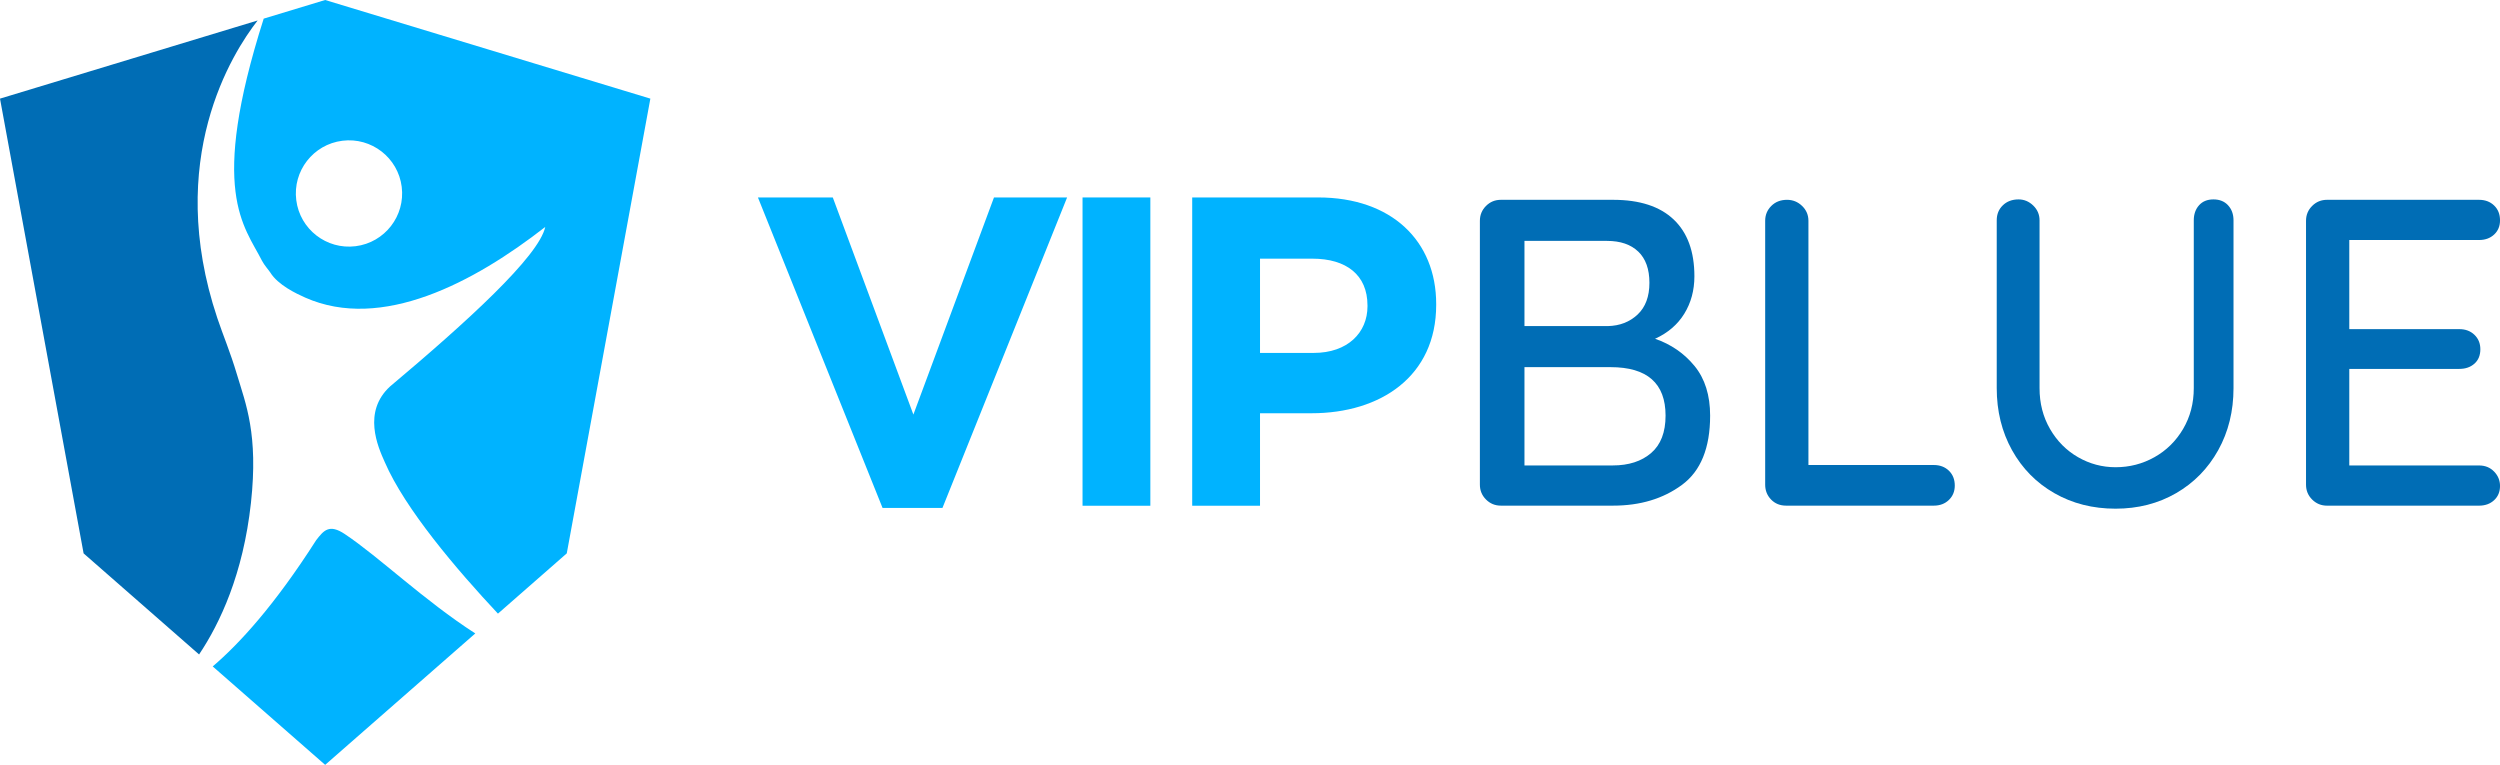
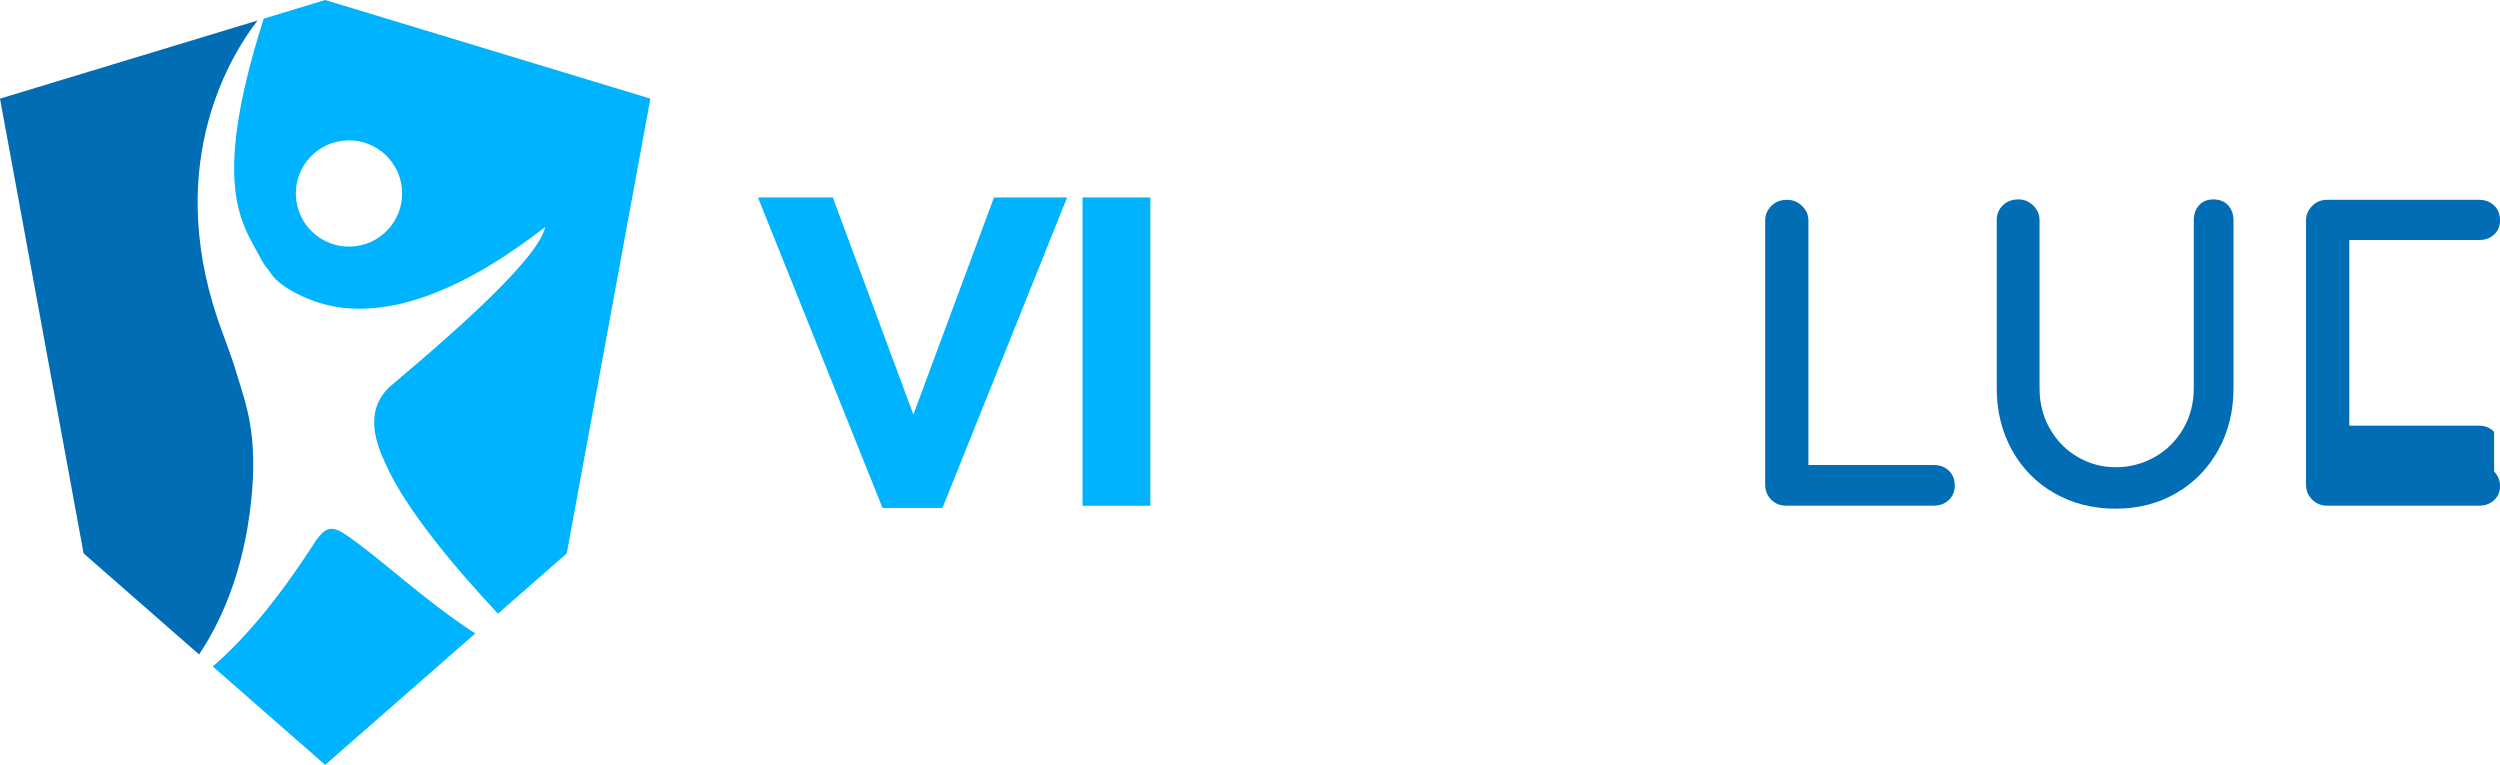
<svg xmlns="http://www.w3.org/2000/svg" viewBox="0 0 150.635 46.086">
  <defs>
    <style>.d,.e{fill:#00b3ff;}.f,.g{fill:#006db5;}.g,.e{fill-rule:evenodd;}</style>
  </defs>
  <g id="a" />
  <g id="b">
    <g id="c">
      <g>
        <path class="d" d="M56.787,30.606h-3.609l-7.51-18.709h4.511l4.856,13.083,4.856-13.083h4.406l-7.511,18.709Z" />
        <path class="d" d="M65.227,30.473V11.897h4.086V30.473h-4.086Z" />
-         <path class="d" d="M79.026,24.9h-3.105v5.573h-4.086V11.897h7.589c4.432,0,7.112,2.627,7.112,6.422v.053c0,4.299-3.344,6.528-7.51,6.528Zm3.37-6.501c0-1.831-1.274-2.813-3.317-2.813h-3.158v5.679h3.238c2.043,0,3.238-1.221,3.238-2.813v-.053Z" />
-         <path class="f" d="M102.107,22.057c.623,.764,.935,1.76,.935,2.988,0,1.948-.566,3.339-1.698,4.172-1.132,.834-2.514,1.25-4.146,1.25h-6.765c-.352,0-.65-.123-.895-.369-.245-.245-.369-.544-.369-.895V13.304c0-.351,.123-.649,.369-.895s.544-.369,.895-.369h6.765c1.597,0,2.812,.395,3.646,1.185,.833,.79,1.25,1.931,1.25,3.422,0,.842-.202,1.593-.606,2.251-.404,.658-.992,1.163-1.764,1.514,.965,.334,1.759,.882,2.382,1.645Zm-3.395-6.897c-.448-.43-1.075-.645-1.882-.645h-4.975v5.133h5.028c.719-.018,1.315-.25,1.79-.697,.474-.448,.711-1.084,.711-1.909s-.224-1.452-.671-1.882Zm.777,12.135c.579-.5,.868-1.25,.868-2.251,0-1.948-1.105-2.922-3.317-2.922h-5.185v5.923h5.317c.965,0,1.738-.25,2.317-.75Z" />
        <path class="f" d="M117.427,28.361c.237,.228,.356,.527,.356,.895,0,.352-.119,.641-.356,.869-.237,.228-.54,.342-.908,.342h-8.897c-.369,0-.671-.123-.908-.369-.237-.245-.355-.544-.355-.895V13.304c0-.351,.122-.649,.369-.895,.245-.246,.561-.369,.948-.369,.351,0,.653,.123,.908,.369,.254,.246,.381,.544,.381,.895v14.715h7.555c.369,0,.671,.115,.908,.342Z" />
        <path class="f" d="M134.249,12.369c.22,.237,.329,.54,.329,.908v10.108c0,1.386-.307,2.632-.921,3.738-.615,1.106-1.462,1.97-2.54,2.593-1.079,.623-2.295,.934-3.646,.934-1.369,0-2.597-.311-3.685-.934-1.089-.623-1.94-1.487-2.554-2.593-.614-1.105-.921-2.352-.921-3.738V13.278c0-.369,.122-.671,.369-.908,.245-.237,.561-.355,.948-.355,.333,0,.627,.123,.882,.369,.254,.246,.381,.544,.381,.895v10.108c0,.913,.21,1.733,.632,2.461,.421,.728,.983,1.294,1.685,1.698,.701,.404,1.457,.606,2.264,.606,.842,0,1.622-.201,2.343-.606,.719-.403,1.294-.969,1.724-1.698s.645-1.549,.645-2.461V13.278c0-.369,.105-.671,.316-.908,.211-.237,.5-.355,.869-.355s.662,.118,.882,.355Z" />
-         <path class="f" d="M150.28,28.414c.237,.246,.356,.535,.356,.869,0,.351-.119,.636-.356,.856s-.54,.329-.908,.329h-9.161c-.351,0-.649-.123-.895-.369-.246-.245-.369-.544-.369-.895V13.304c0-.351,.122-.649,.369-.895,.245-.246,.544-.369,.895-.369h9.161c.369,0,.671,.114,.908,.342,.237,.228,.356,.526,.356,.895,0,.351-.119,.636-.356,.856s-.54,.329-.908,.329h-7.818v5.37h6.633c.369,0,.671,.114,.908,.342,.237,.228,.356,.518,.356,.869,0,.369-.119,.658-.356,.869-.237,.21-.54,.316-.908,.316h-6.633v5.818h7.818c.369,0,.671,.123,.908,.369Z" />
+         <path class="f" d="M150.28,28.414c.237,.246,.356,.535,.356,.869,0,.351-.119,.636-.356,.856s-.54,.329-.908,.329h-9.161c-.351,0-.649-.123-.895-.369-.246-.245-.369-.544-.369-.895V13.304c0-.351,.122-.649,.369-.895,.245-.246,.544-.369,.895-.369h9.161c.369,0,.671,.114,.908,.342,.237,.228,.356,.526,.356,.895,0,.351-.119,.636-.356,.856s-.54,.329-.908,.329h-7.818v5.37h6.633h-6.633v5.818h7.818c.369,0,.671,.123,.908,.369Z" />
      </g>
      <g>
        <path class="e" d="M20.777,32.18c-.941-.627-1.268-.223-1.725,.366-2.523,3.948-4.65,6.258-6.235,7.609l6.775,5.931,9.046-7.919c-3.085-1.984-5.799-4.613-7.862-5.987Z" />
        <path class="g" d="M15.121,30.297c.452-4.136-.314-5.962-.839-7.719-.424-1.418-.824-2.326-1.19-3.419-3.19-9.54,.91-15.975,2.432-17.925L0,5.943l5.037,27.4,6.958,6.091c1.257-1.878,2.657-4.842,3.126-9.137Z" />
        <path class="e" d="M19.592,0l-3.703,1.123c-3.324,10.434-1.177,12.471-.102,14.59,.13,.256,.424,.586,.502,.711,.463,.748,1.566,1.27,2.099,1.506,4.607,2.045,10.179-.911,14.466-4.257-.382,1.778-4.757,5.751-9.351,9.612-1.665,1.529-.741,3.621-.32,4.556,1.22,2.826,4.348,6.493,6.82,9.133l4.147-3.631,5.037-27.4L19.592,0Zm1.836,14.835c-1.755,.221-3.356-1.022-3.577-2.777s1.022-3.356,2.777-3.577c1.755-.221,3.356,1.022,3.577,2.777,.221,1.754-1.022,3.356-2.777,3.577Z" />
      </g>
    </g>
  </g>
</svg>